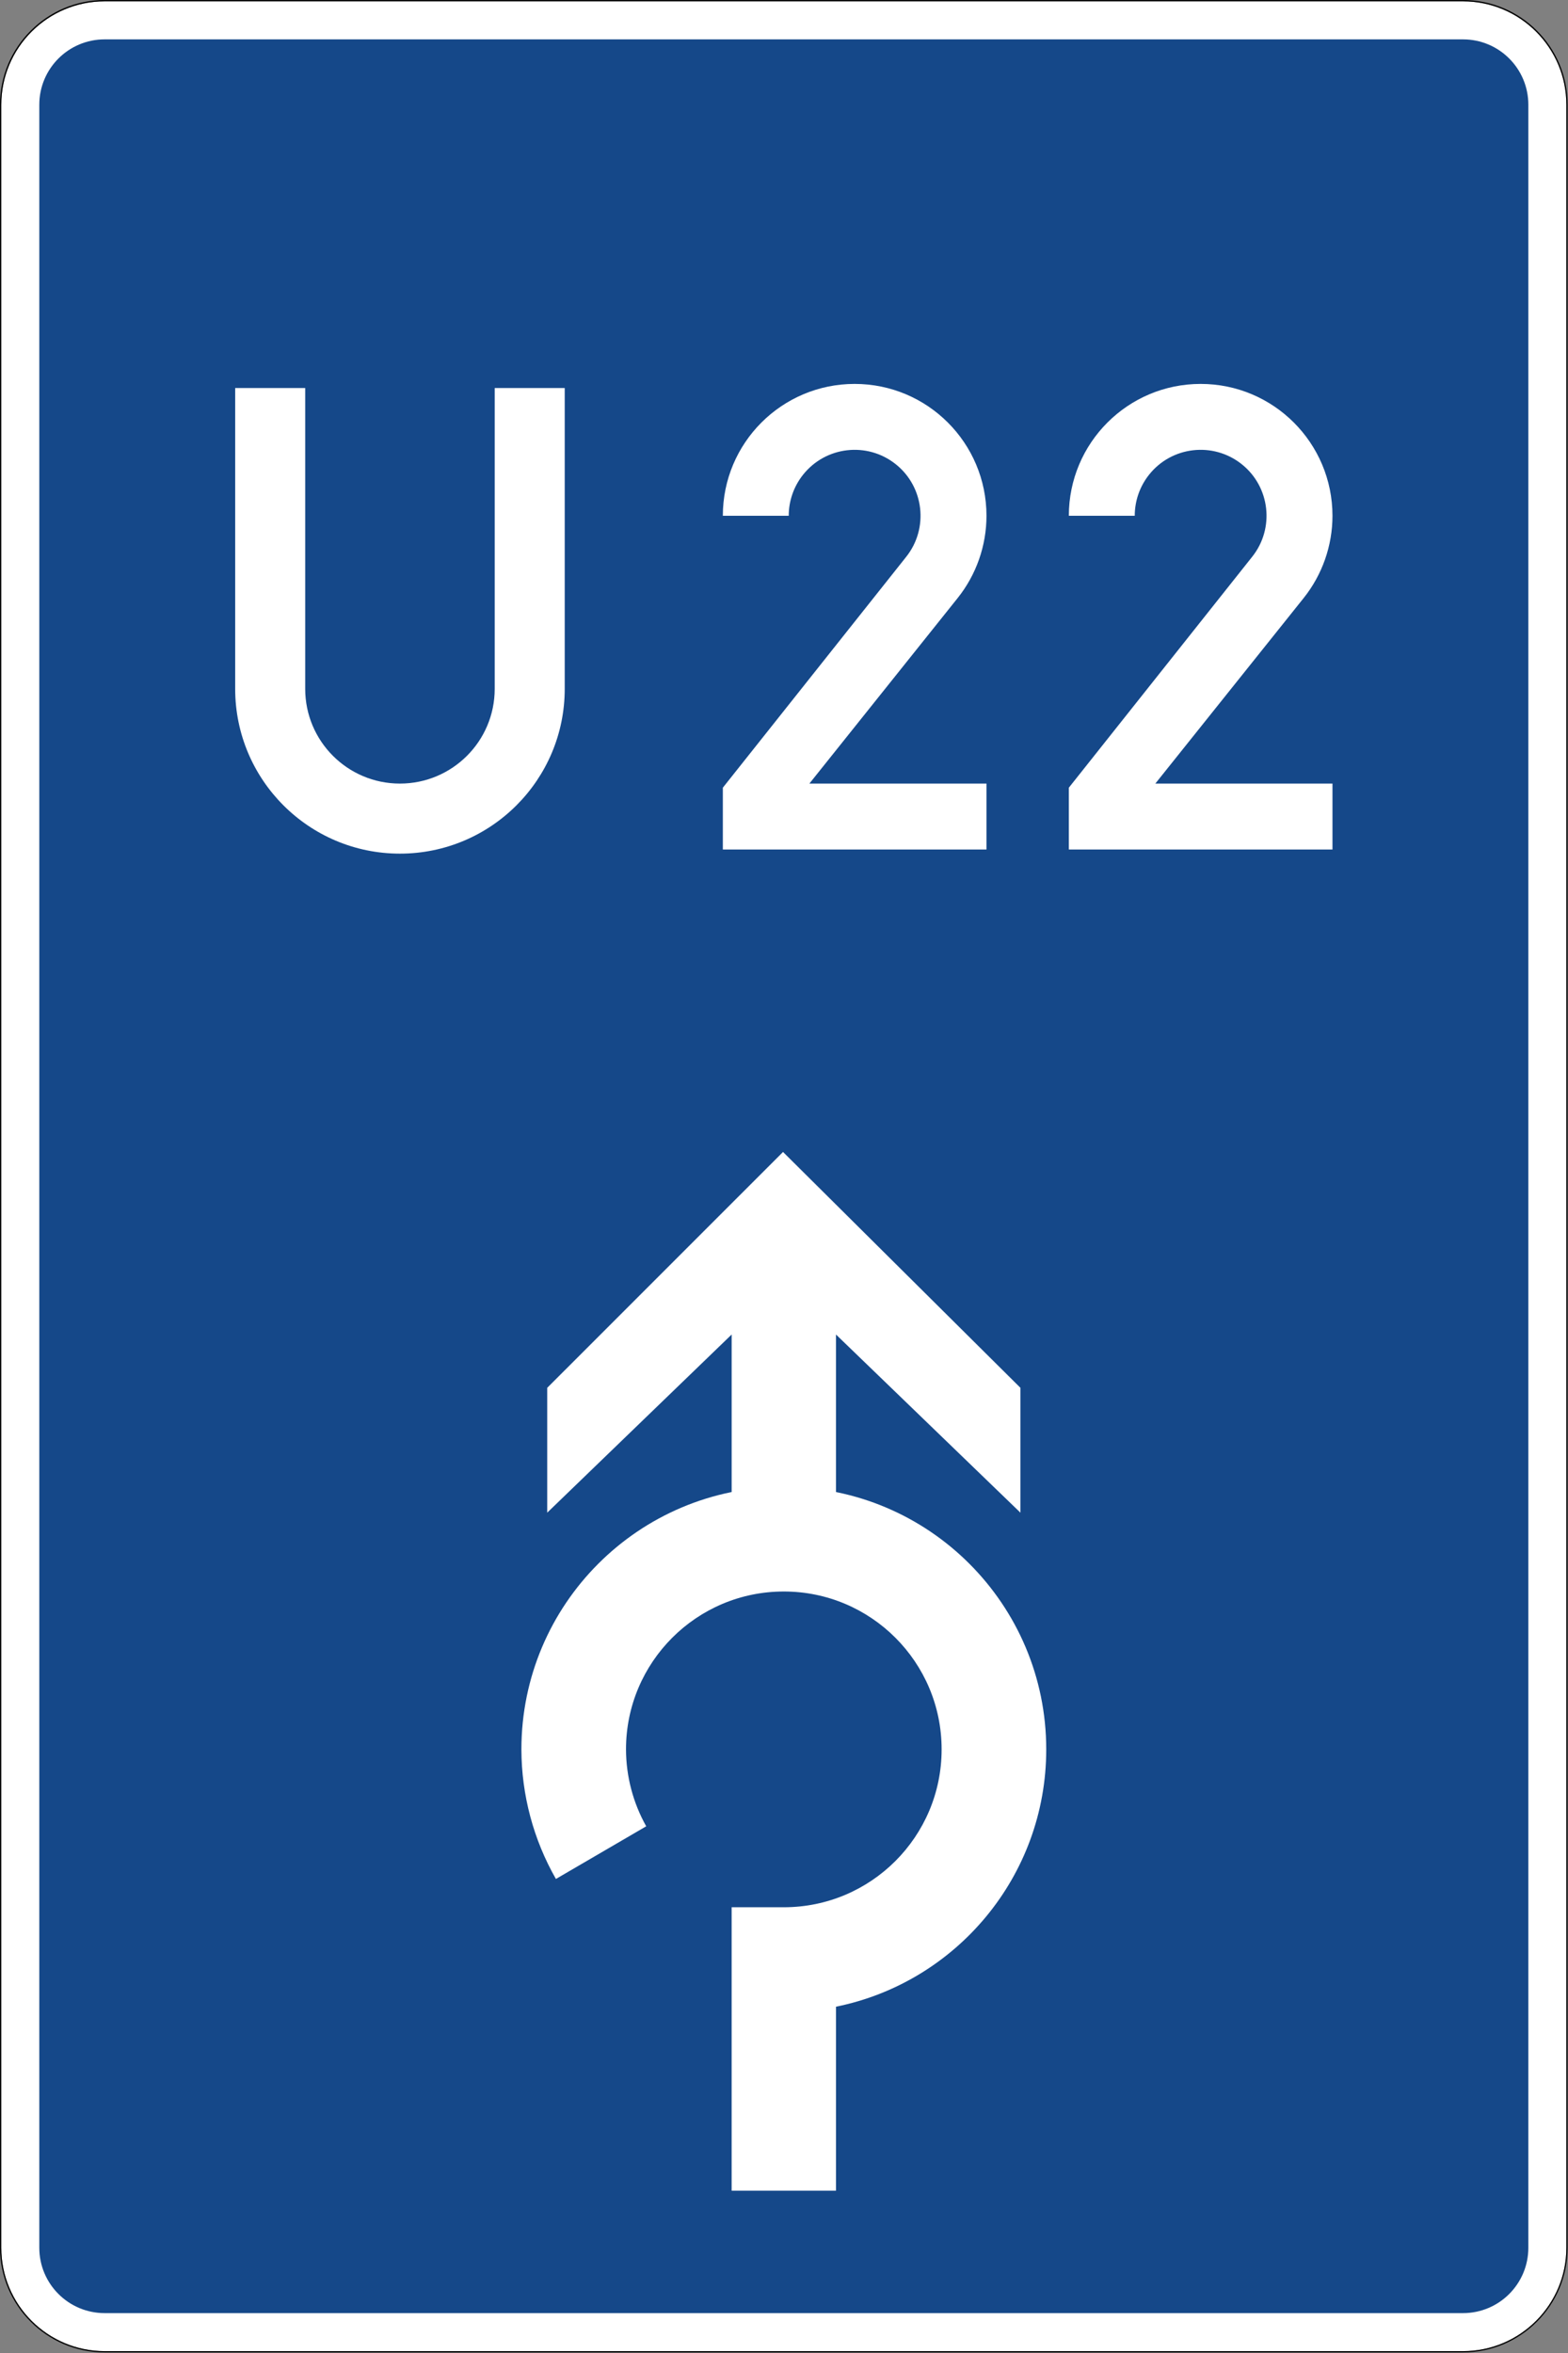
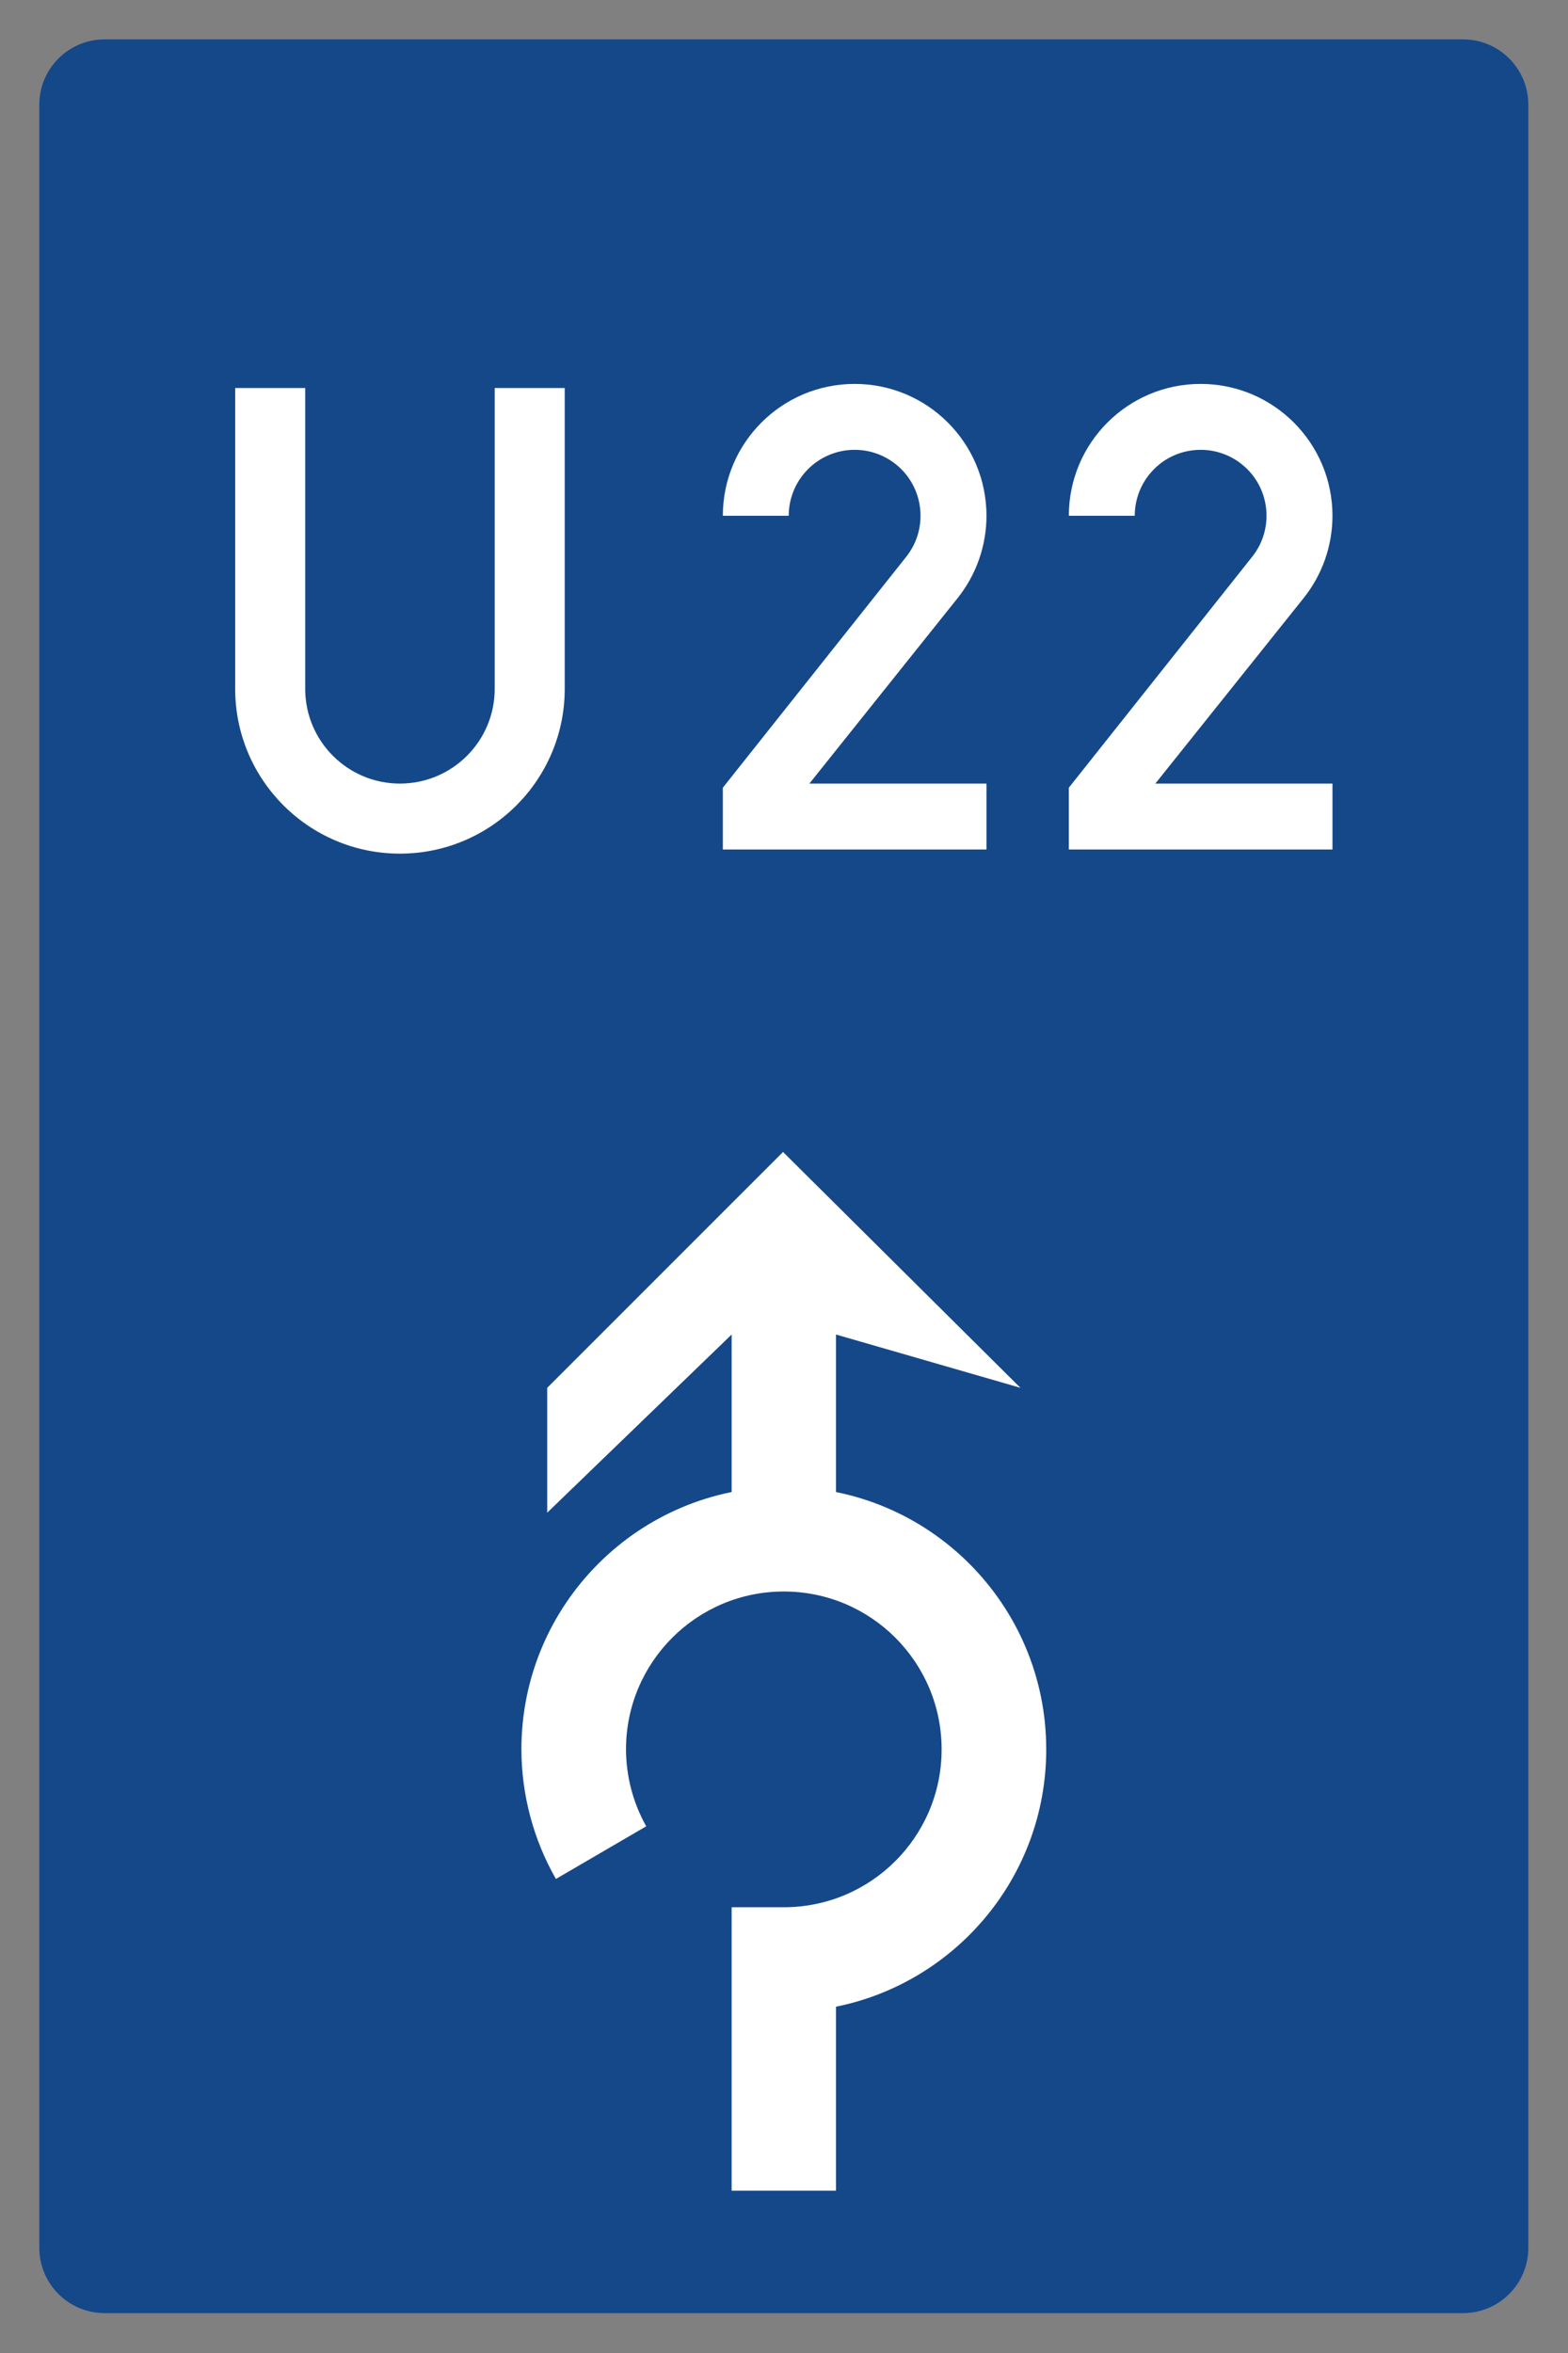
<svg xmlns="http://www.w3.org/2000/svg" version="1.1" id="svg4344" xml:space="preserve" width="600.973" height="901.459" viewBox="0 0 600.973 901.459">
  <rect x="0" y="0" width="600.973" height="901.459" fill="#808080" stroke="none" />
  <defs id="defs4348" />
  <g id="g4350" transform="matrix(1.333,0,0,1.333,0,1.9869806e-5)">
    <g id="g4352">
-       <path d="M 30.082,0.387 C 13.707,0.387 0.371,13.723 0.371,30.098 v 615.929 c 0,16.375 13.336,29.707 29.711,29.707 H 420.66 c 16.395,0 29.711,-13.332 29.711,-29.707 V 30.098 c 0,-16.375 -13.316,-29.711 -29.711,-29.711 z" style="fill:#ffffff;fill-opacity:1;fill-rule:nonzero;stroke:none" id="path4354" />
      <path d="m 30.082,664.801 c -10.371,0 -18.781,-8.406 -18.781,-18.778 V 30.094 c 0,-10.375 8.41,-18.778 18.781,-18.778 H 420.66 c 10.375,0 18.778,8.403 18.778,18.778 v 615.929 c 0,10.372 -8.403,18.778 -18.778,18.778 z" style="fill:#154889;fill-opacity:1;fill-rule:nonzero;stroke:none" id="path4356" />
-       <path d="M 30.082,0 C 13.5,0 0,13.504 0,30.082 v 615.93 c 0,16.582 13.5,30.082 30.082,30.082 h 390.563 c 16.601,0 30.082,-13.5 30.082,-30.082 V 30.082 C 450.727,13.504 437.246,0 420.645,0 Z m 0,0.387 H 420.66 c 16.395,0 29.711,13.336 29.711,29.711 v 615.929 c 0,16.375 -13.316,29.707 -29.711,29.707 H 30.082 c -16.375,0 -29.711,-13.332 -29.711,-29.707 V 30.098 C 0.371,13.723 13.707,0.387 30.082,0.387 Z" style="fill:#000000;fill-opacity:1;fill-rule:nonzero;stroke:none" id="path4358" />
      <path d="m 307.32,244.156 v -17.769 l 52.719,-66.375 c 6.52,-8.18 5.152,-20.114 -3.027,-26.614 -8.203,-6.511 -20.133,-5.152 -26.633,3.051 -2.664,3.348 -4.109,7.5 -4.109,11.793 h -18.95 c 0,-20.937 16.961,-37.902 37.899,-37.902 20.918,0 37.902,16.965 37.902,37.902 0,8.582 -2.93,16.946 -8.301,23.66 l -42.632,53.305 h 50.933 v 18.949 z m -99.484,0 v -17.769 l 52.738,-66.375 c 6.496,-8.18 5.133,-20.114 -3.047,-26.614 -8.203,-6.511 -20.113,-5.152 -26.632,3.051 -2.665,3.348 -4.114,7.5 -4.114,11.793 h -18.945 c 0,-20.937 16.961,-37.902 37.898,-37.902 20.938,0 37.903,16.965 37.903,37.902 0,8.582 -2.93,16.946 -8.301,23.66 l -42.617,53.305 h 50.918 v 18.949 z M 67.621,111.523 h 20.133 v 86.45 c 0,15.043 12.191,27.234 27.23,27.234 15.063,0 27.258,-12.191 27.258,-27.234 v -86.45 h 20.133 v 86.45 c 0,26.152 -21.219,47.367 -47.391,47.367 -26.148,0 -47.363,-21.215 -47.363,-47.367 z" style="fill:#ffffff;fill-opacity:1;fill-rule:nonzero;stroke:none" id="path4360" />
-       <path d="m 293.402,398.867 -68.261,-67.785 -67.801,67.785 v 35.883 l 53.031,-51.203 v 63.07 h 29.996 v -63.07 l 53.035,51.203 z" style="fill:#ffffff;fill-opacity:1;fill-rule:nonzero;stroke:none" id="path4362" />
+       <path d="m 293.402,398.867 -68.261,-67.785 -67.801,67.785 v 35.883 l 53.031,-51.203 v 63.07 h 29.996 v -63.07 z" style="fill:#ffffff;fill-opacity:1;fill-rule:nonzero;stroke:none" id="path4362" />
      <path d="m 225.367,427.332 c -41.668,0 -75.449,33.781 -75.449,75.449 0.027,13.067 3.445,25.899 9.922,37.242 l 25.965,-15.136 c -3.789,-6.754 -5.789,-14.36 -5.813,-22.106 0,-25.058 20.317,-45.375 45.375,-45.375 25.063,0 45.375,20.317 45.375,45.375 0,25.063 -20.312,45.375 -45.375,45.375 h -15 v 81.461 h 30 v -52.879 c 34.485,-6.957 60.453,-37.422 60.453,-73.957 0,-41.672 -33.781,-75.453 -75.453,-75.449 z" style="fill:#ffffff;fill-opacity:1;fill-rule:nonzero;stroke:none" id="path4364" />
    </g>
  </g>
</svg>